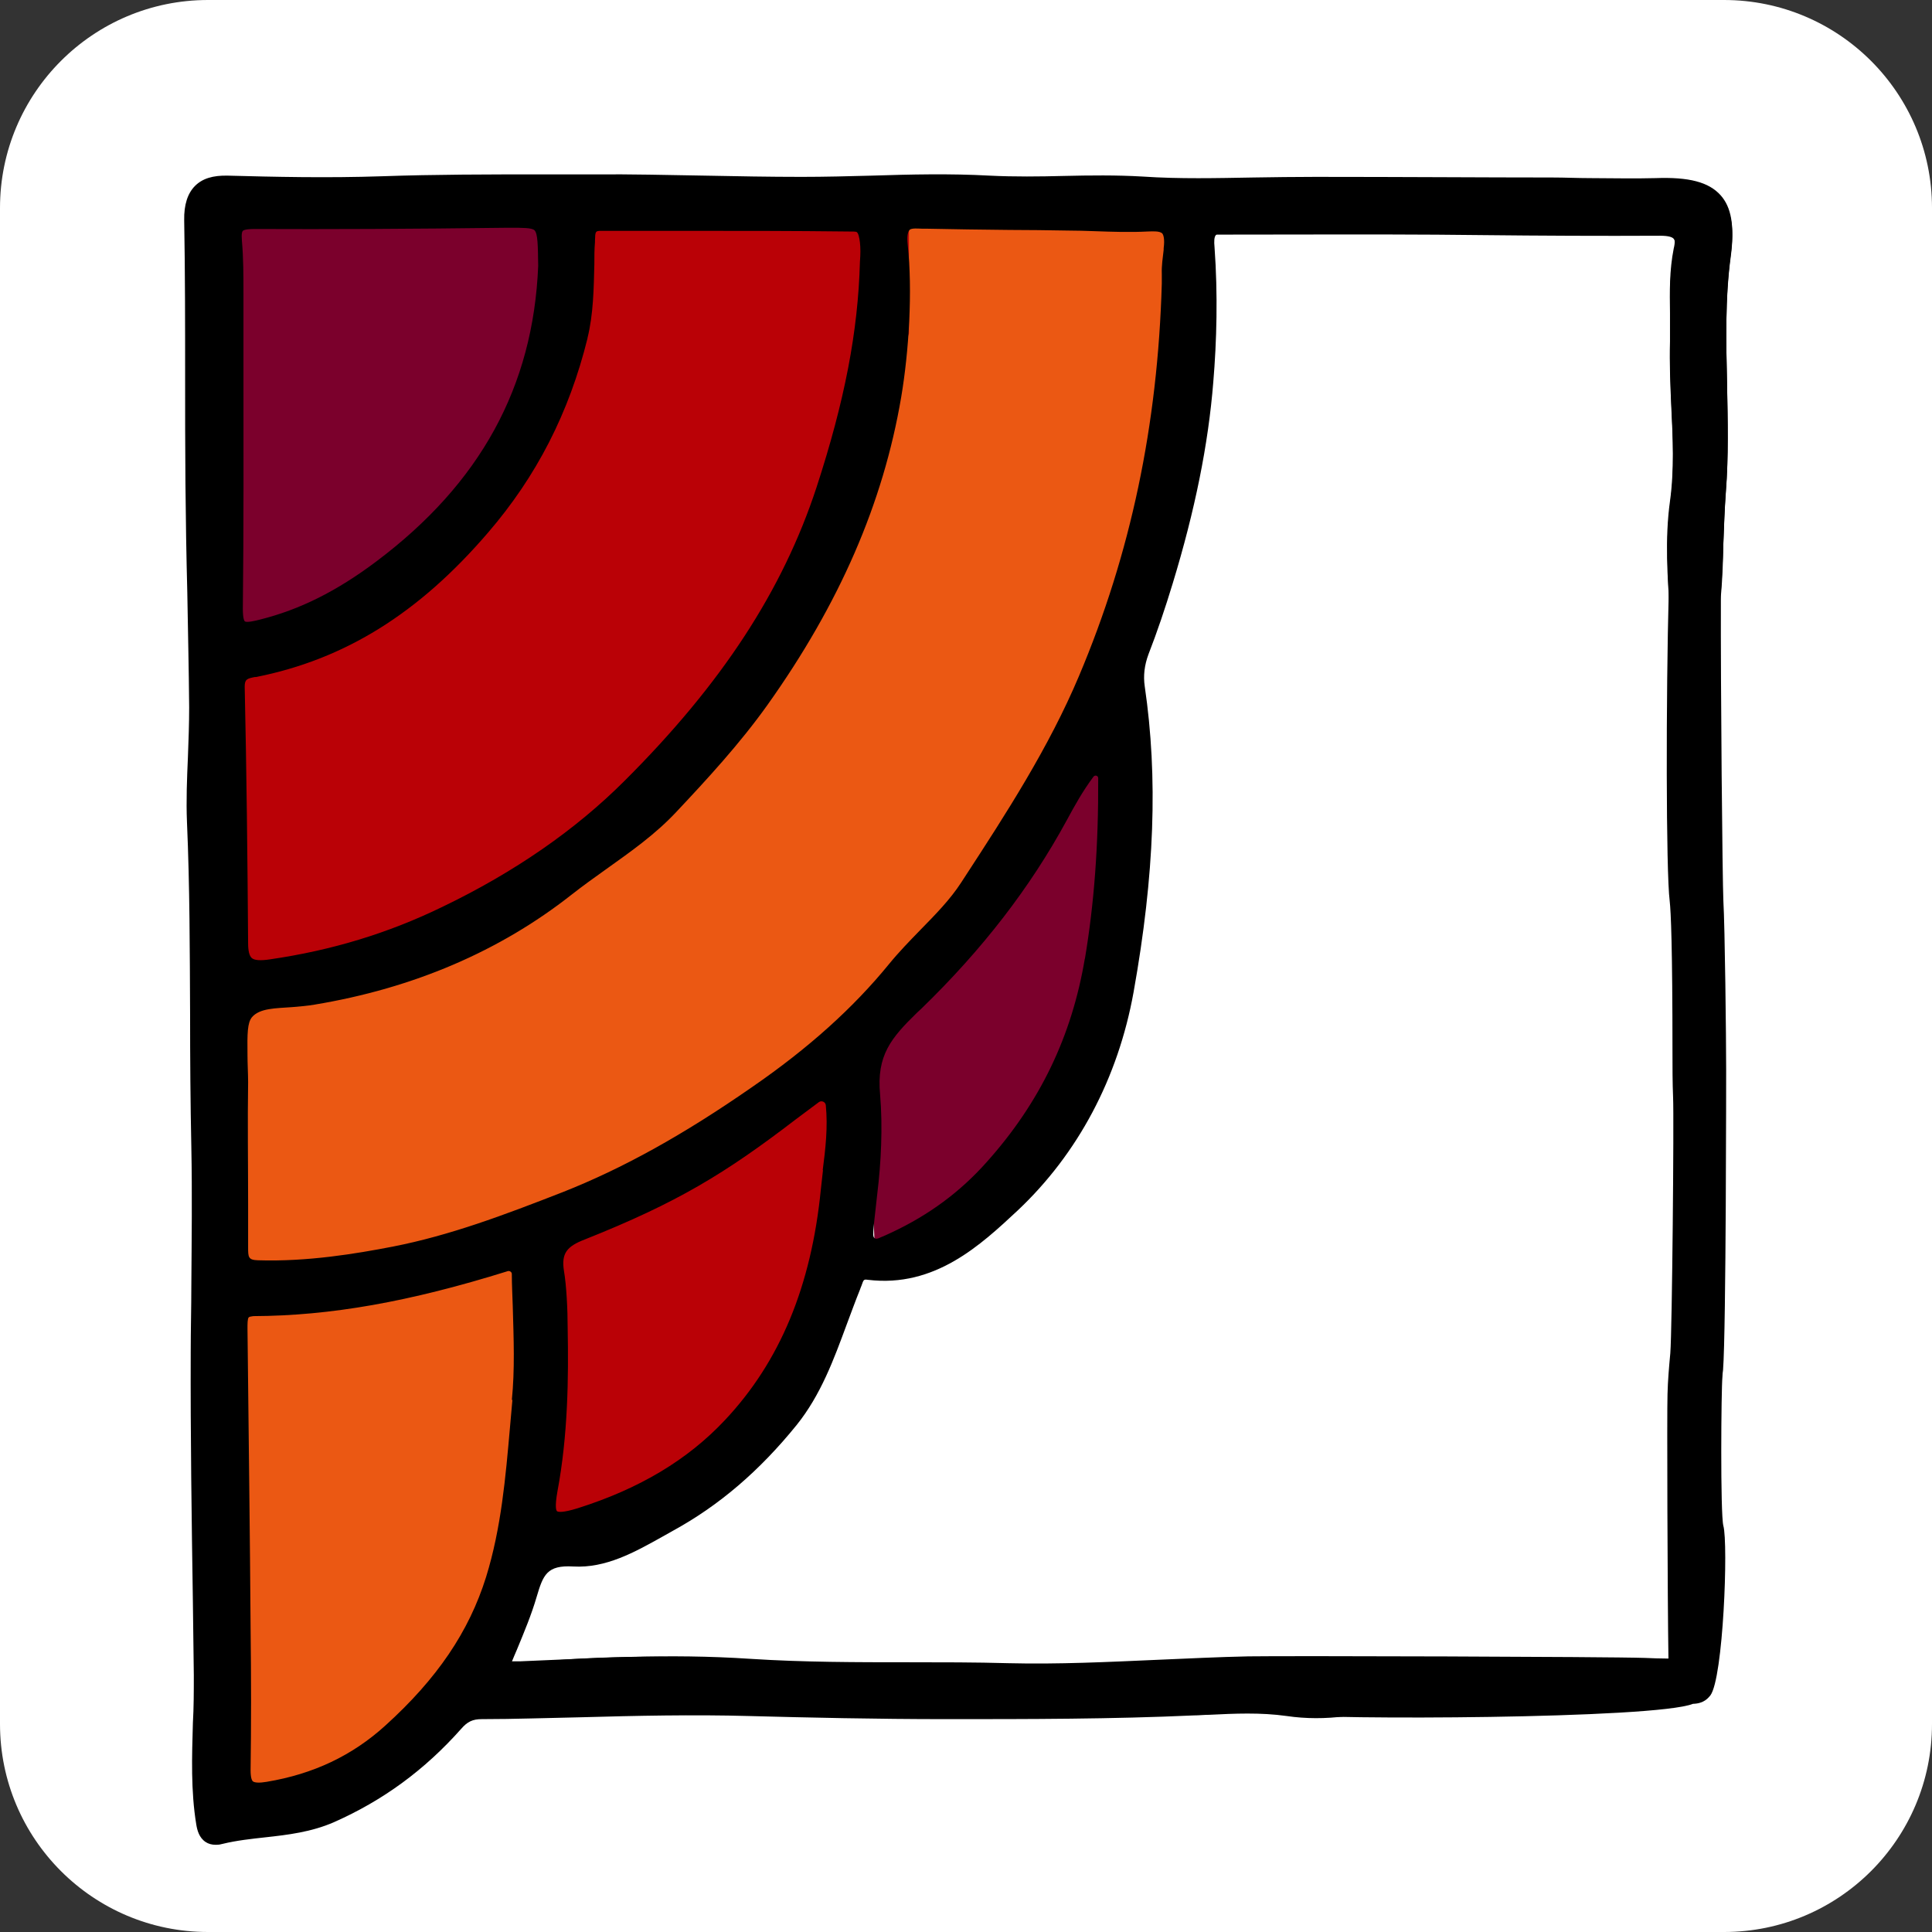
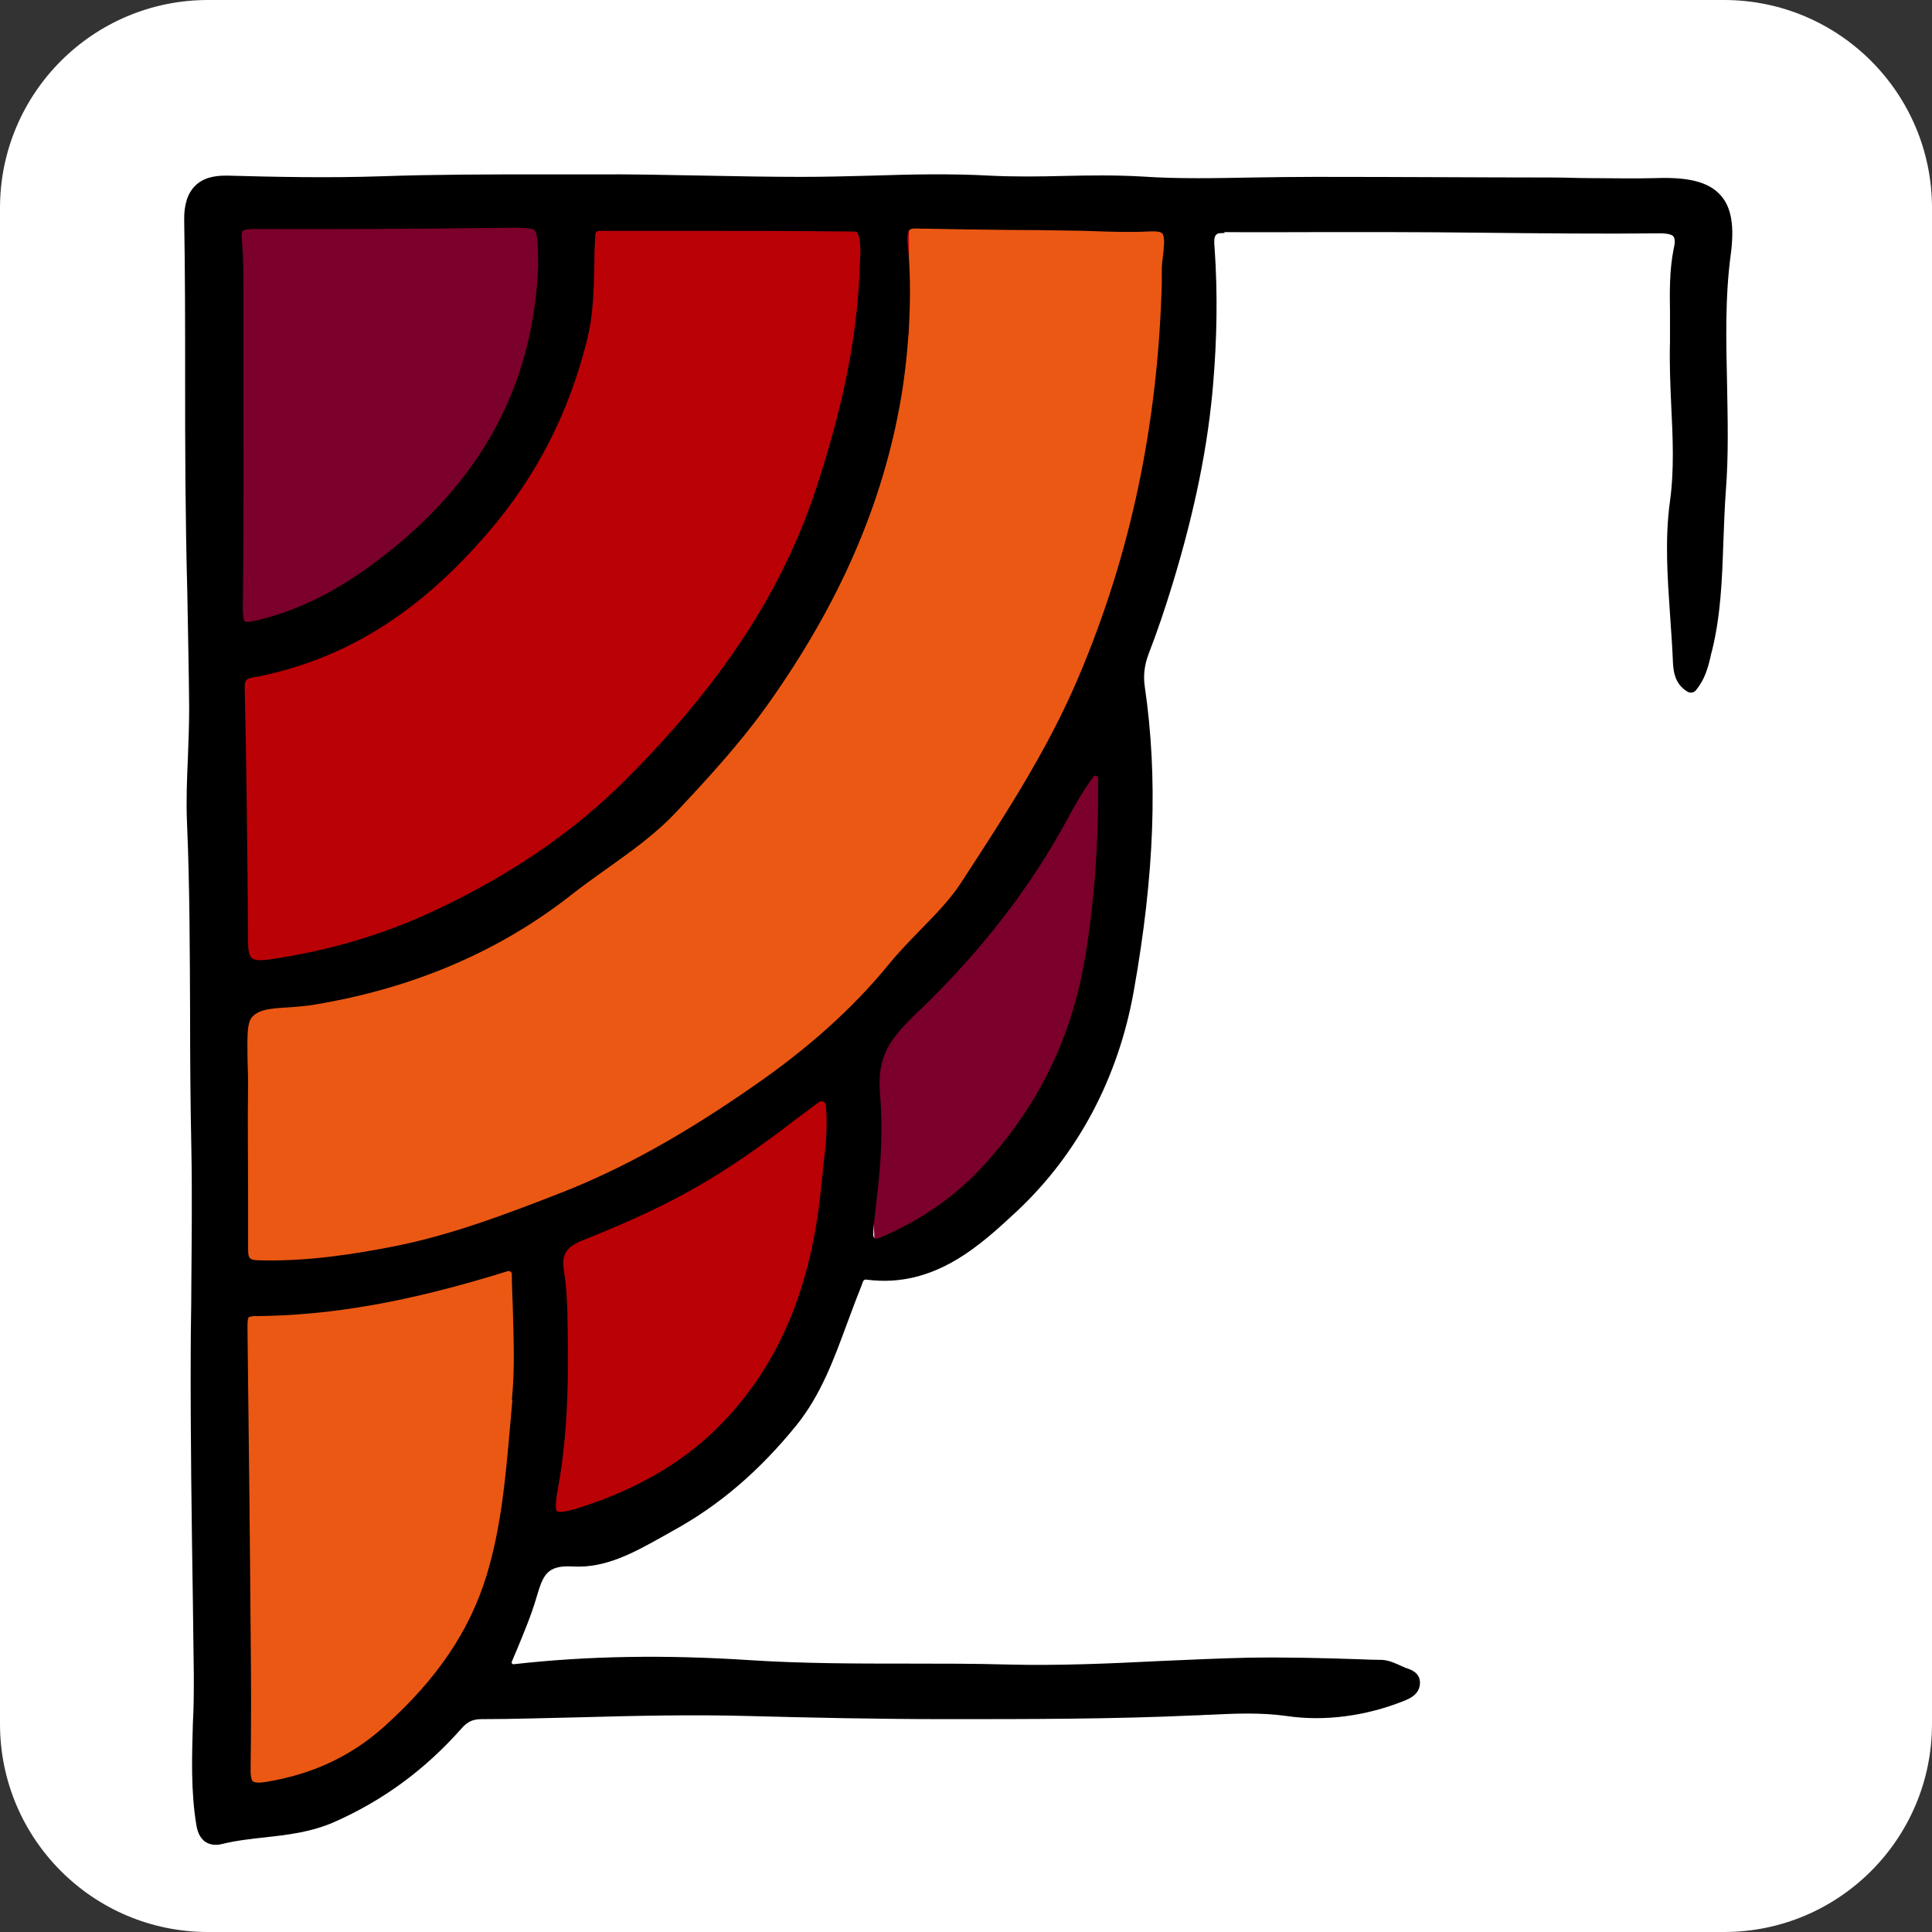
<svg xmlns="http://www.w3.org/2000/svg" data-bbox="0 0 622.72 622.72" viewBox="0 0 622.72 622.72" data-type="color">
  <rect x="0" y="0" width="622.72" height="622.72" fill="#333333" stroke="none" />
  <g>
    <path fill="#ffffff" d="M622.72 67.05v488.62c0 37.03-30.02 67.05-67.05 67.05H67.05C30.02 622.72 0 592.7 0 555.67V67.05C0 30.02 30.02 0 67.05 0h488.62c37.03 0 67.05 30.02 67.05 67.05" data-color="1" />
    <g>
-       <path d="M554.67 63.68c-3.8-4.2-10.1-5.8-21-5.5-7 .2-14.1 0-21 0-4 0-8.2-.2-12.3-.2-21.1 0-48.6-.2-76.3-.2-6.7 0-40.4.1-47 .2l-9.3 17.6c10.3.1 47.7 0 57.8 0h22.6c9.9 0 19.9.1 29.6.2 18.8.2 38.2.3 57.3.2 2.9 0 4 .5 4.4 1 .5.6.6 1.9.1 3.9-1.4 6.9-1.3 13.9-1.2 20.7v9.2c-.2 6.9.1 13.9.4 20.6.5 10.1 1 20.6-.4 30.6-1.3 9.7-1 19.4-.5 28.8-.9 33.6-.9 90.1.3 99.6.4 3.5.9 14.8.9 48.7 0 4.9 0 9.8.2 14.7.3 6.8-.3 74.9-.9 82.4-.4 4.3-.8 8.8-.9 13.2-.2 5.4 0 66.6.3 85.2h-.4c-2.4 0-4.8-.1-7.2-.2-11.8-.4-115.8-.7-127.8-.5-9.7.2-19.5.7-29.1 1.1-15.8.7-32.2 1.5-48.2 1.1-10.7-.3-21.6-.3-32.1-.3-16.7 0-34 0-51-1.1-27.4-1.8-49.1-.2-74.4.8-.5 0-31.8 0-31.6-.3l-9.6 18.4c10.6 0 50.5-.4 60.9-.6 17.8-.5 36.3-.9 54.4-.4 18.8.5 40.9 1 63.2 1 27.2 0 53.7 0 80-1.2 1.7 0 3.3-.2 5-.2 8.1-.4 16.5-.8 25 .4 12.2 1.8 118.6 1.5 130.8-3.4 3.6-.1 4.9-1.9 5.6-2.7 4.2-5.6 5.8-48.9 4.2-54.7-1-3.7-.7-44.2-.3-48 0-.7.1-1.5.2-2.2 1-13 1-96.1 1-96.9 0-10.2-.4-45.8-.9-54.4-.3-6.9-.9-68.3-.8-98.1.5-5.7.7-11.3.8-16.9.2-5.4.4-11.1.8-16.5.9-11.4.6-23 .4-34.2-.3-13.8-.7-28 1.2-42 1.2-9 .2-15.1-3.3-18.9z" fill="#000000" data-color="2" />
      <path fill="#eb5813" d="M71.97 62.01v356.4l130.8-33.2 107.9-83.8 67.8-119 11.9-112.8z" data-color="3" />
      <path fill="#ba0106" d="M71.97 69.01v252.3l89.4-28.5 98.1-92.6 33.5-92.7v-36.7z" data-color="4" />
      <path fill="#7b002c" d="M71.97 62.01v149.9l46.6-17 53.3-51.6 15.3-58.4v-15.3z" data-color="5" />
      <path fill="#eb5813" d="m72.57 420.41.6 164.8 46.2-9.6 46.3-42.9 14.7-72.8-1.7-72.2z" data-color="3" />
      <path d="m177.27 391.11 1.1 44.7-1.1 59.6 50.8-18.6s41.8-57.5 41.2-62.8-1.7-73.5-1.7-73.5z" fill="#ba0106" data-color="4" />
      <path fill="#7b002c" d="m278.57 322.81 3.4 79.6 45.7-26.6 27.1-42.9 14.1-61.5-4.5-42.3z" data-color="5" />
      <path d="M394.67 74.81c10.3.1 20.7 0 30.8 0h22.6c9.9 0 19.9.1 29.6.2 18.8.2 38.2.4 57.3.2 2.9 0 4 .5 4.4 1 .5.6.6 1.9.1 3.9-1.4 7-1.3 14-1.2 20.8v9.2c-.2 6.9.1 13.9.4 20.7.5 10.1 1 20.6-.4 30.7-1.7 12.3-.8 24.6 0 36.4.3 4.7.7 9.6.9 14.4.1 3.3.3 8 4.7 10.6.9.6 2.2.4 2.8-.5 2.9-3.5 3.9-7.4 4.7-10.9.1-.5.2-1 .4-1.6 2.9-11.6 3.3-23.5 3.7-35.1.2-5.4.4-11.1.8-16.6.9-11.4.6-23 .4-34.2-.3-13.8-.7-28.1 1.2-42.1 1.2-9.1.2-15.1-3.3-19-3.8-4.2-10.1-5.9-21-5.5-7 .2-14.1 0-21 0-4 0-8.2-.2-12.3-.2-21.1 0-48.6-.2-76.3-.2-6.7 0-13.4.1-20 .2-11.7.2-23.8.5-35.6-.3-8.5-.5-17.1-.4-25.5-.2-7.8.2-15.9.3-23.9-.1-12.7-.7-25.5-.4-38 0-7.4.2-15.1.4-22.6.4-10.4 0-20.9-.2-31.1-.4-11.8-.2-23.9-.5-35.9-.4h-17.1c-16.7 0-34 0-51.1.6-17.6.6-35 .2-49.8-.2-4.7-.1-8.1.9-10.5 3.3s-3.6 6.1-3.5 11.1c.3 16.8.3 33.9.3 50.5 0 11.2 0 22.8.1 34.1.1 11.8.3 23.7.6 35.3.2 12.2.5 24.8.6 37.1 0 5.3-.2 10.7-.4 16-.3 6.9-.6 14-.3 21.1.9 20.6.9 41.5 1 61.8 0 14.1.1 28.6.4 42.9.3 14.8.1 29.9 0 44.6 0 7-.2 14.2-.2 21.3-.1 26.9.3 54.2.7 80.6l.3 23.7c0 5.1 0 10.3-.3 15.4-.3 10.7-.7 21.8 1.1 32.7.3 1.8.9 4.2 3 5.6.9.6 2 .9 3.2.9s1.5-.1 2.3-.3c4.5-1.1 9.2-1.6 13.7-2.1 7.3-.8 14.9-1.7 22.2-4.9 15.8-7 29.2-16.8 41-30.1 2-2.3 3.7-3.1 6.6-3.1 10.6 0 21.5-.4 31.9-.6 17.8-.5 36.3-.9 54.4-.4 18.8.5 40.9 1 63.2 1 27.2 0 53.7 0 80-1.2 1.7 0 3.3-.2 5-.2 8.1-.4 16.5-.8 25 .4 12.2 1.8 25.6 0 37.8-4.9 1.7-.7 4.9-2 5.1-5.5s-2.8-4.5-4.2-5c-.4-.1-.7-.2-1-.4l-.5-.2c-2-.9-4.2-2-6.6-2.1-2.4 0-4.8-.1-7.2-.2-11.8-.4-23.9-.7-35.9-.5-9.7.2-19.5.7-29.1 1.1-15.8.8-32.2 1.5-48.2 1.1-10.7-.3-21.6-.3-32.1-.3-16.7 0-34 0-51-1.1-27.4-1.8-52.4-1.4-76.3 1.3-.5 0-.8-.4-.6-.8.5-1.3 1.1-2.6 1.6-3.8 2.4-5.8 4.7-11.3 6.4-17.1 2.1-7.1 3.3-10.3 11.8-9.8 10.5.6 19.8-4.6 28.9-9.7 1.1-.6 2.1-1.2 3.2-1.8 15-8.2 28-19.4 39.9-34.1 7.8-9.7 12-21.2 16.1-32.3 1.4-3.7 2.8-7.6 4.3-11.3.2-.5.3-.9.5-1.3.7-2 .7-2.1 2.1-1.9 21.6 2.6 36.4-11.3 48.3-22.4 19.4-18.3 32.3-42.6 37.3-70.3 6.8-38 7.9-69.3 3.6-98.6-.5-3.4-.1-6.8 1.2-10.3 2.8-7.2 5.4-14.9 7.8-22.8 7.2-23.6 11.5-44.9 13.1-65 1.1-13.1 1.5-28.2.4-43.4-.2-2-.1-3.3.4-3.9s.9-.7 2.8-.7zm-205.3 34.1c1.9-7.7 2-15.9 2.2-23.7 0-2.4 0-4.8.2-7.2v-.4c.1-3.1.1-3.2 2.1-3.2h29.1c17 0 32.5 0 49.7.2 2.4 0 3.2 0 3.5.2.5.4.8 1.7 1 3.3.2 1.9.2 3.6 0 6.3-.6 22.4-4.9 44.8-14 72.7-10.9 33.2-30.5 63.3-61.9 94.6-15.7 15.7-35.4 29.4-58.7 40.6-17.5 8.5-35.6 14-55.5 16.9-3.2.5-5.1.3-5.9-.4q-1.2-1.05-1.2-4.8c-.2-27.8-.5-55.7-1.1-82.7 0-2.4.8-2.6 3.3-3.1h.4c28.5-5.7 52.3-20.4 74.7-46.5 15.7-18.2 26.2-38.8 32.1-62.7zm-110.9 9.4v-23.7c0-5.6 0-11.4-.5-17-.2-2.4.1-3 .3-3.2.5-.5 2.4-.6 3.7-.6h.4c23.5.1 49.4 0 81.3-.4h.6c4.3 0 7.1 0 8 .8 1.1 1.1 1.1 5 1.2 11.5-1.6 39-18.7 70.1-52.1 95.2-12.9 9.7-24.8 15.6-37.6 18.8-1.5.4-4.2 1-4.8.6-.2-.1-.7-.8-.7-4.1.3-25.9.2-52.3.2-77.8zm86.7 332.8c-.3 3-.5 6-.8 9-1.4 15.9-2.8 32.4-7.7 48.2-5.5 17.6-15.8 32.8-32.5 47.9-10.7 9.7-23.2 15.6-38.2 18.1-2.3.4-3.8.3-4.4-.1-.4-.3-.8-1.2-.8-3.7.2-14.1.2-29.2 0-46-.2-29.1-.6-59.7-1-96.2v-.3c0-1.3 0-3 .4-3.4.2-.2.7-.3 1.5-.4 24.8-.1 50.3-4.6 82-14.5.6-.2 1.3.3 1.3.9 0 3.5.2 7 .3 10.4.3 10.5.7 20.4-.3 30.3zm100.1-74c-.2 2.1-.5 4.2-.7 6.3-3.1 31.2-13.2 55.5-30.9 74.3-12 12.8-27.5 22.1-47.4 28.4-5.1 1.6-6.4 1.2-6.7 1s-.8-1.3.1-6.4c3.4-18.1 3.6-36.7 3.3-52.4 0-6.4-.4-14-1.2-18.7-.9-5.7 1-7.9 6.7-10.1 29.9-11.9 45.3-21.3 68-38.7 0 0 4.8-3.6 7.5-5.6.9-.6 2.1 0 2.2 1 .7 7.1-.1 14.1-1 21zm84.4-68.2c-4.2 25.1-14.5 46.5-31.6 65.6-8.6 9.7-18.7 17.1-30.6 22.7-1.3.6-3 1.4-4.3 1.9s-1.7-.3-1.7-1.2c0-1.4.2-3.3.4-5.1l.9-8.1c1.2-9.8 1.8-21.4.9-31.9-1.2-12.7 3.6-18.3 11.9-26.4l1.4-1.3c19.8-19.2 35.1-39.1 46.8-60.6 2.7-5 5.2-9.5 8.7-14.2.5-.6 1.5-.3 1.5.5.1 21.8-1.3 40.4-4.3 58.3zm25.4-228.4c-.3 2.6-.7 5.2-.6 7.7v3.2c-1.3 45.6-10 87-26.7 126.5-9.7 23-23.4 44.2-36.7 64.6l-1.3 2c-3.5 5.4-8.2 10.2-13.2 15.3-3.4 3.5-6.9 7.1-10 10.9-11.5 14.1-25.9 27.1-44.2 39.7-22.3 15.5-41.7 26.2-60.9 33.8-19.2 7.5-36.5 14-54.9 17.6-11.9 2.3-27.5 4.9-43.4 4.4-3.2-.1-3.2-1-3.2-4.3v-14c0-12.8-.2-26.1 0-39.1 0-2.6-.2-6-.2-8.7-.1-7.2 0-10.4 1.4-12.2 2.5-3 7.7-2.9 13-3.3 2.4-.2 4.9-.4 7.2-.8 32-5.3 59.8-17.3 82.8-35.4 3.7-2.9 7.6-5.7 11.4-8.4 7.7-5.5 15.7-11.1 22.5-18.4 9.6-10.2 20.4-21.9 29.3-34.4 23.2-32.6 37.3-65 43.1-99.2 2.5-14.8 3.7-34.3 2.1-49.1-.3-2.8 0-4.1.6-4.8s3.1-.4 4-.4h1.4c10.2.2 16.6.3 26.7.4 6.3 0 12.5.1 18.8.2 2.9 0 5.9.1 8.8.2 5.6.2 11.4.4 17.1.1 1.1 0 3.9-.3 4.7.7.3.4.8 1.7.4 4.7z" fill="#000000" data-color="2" />
    </g>
  </g>
</svg>